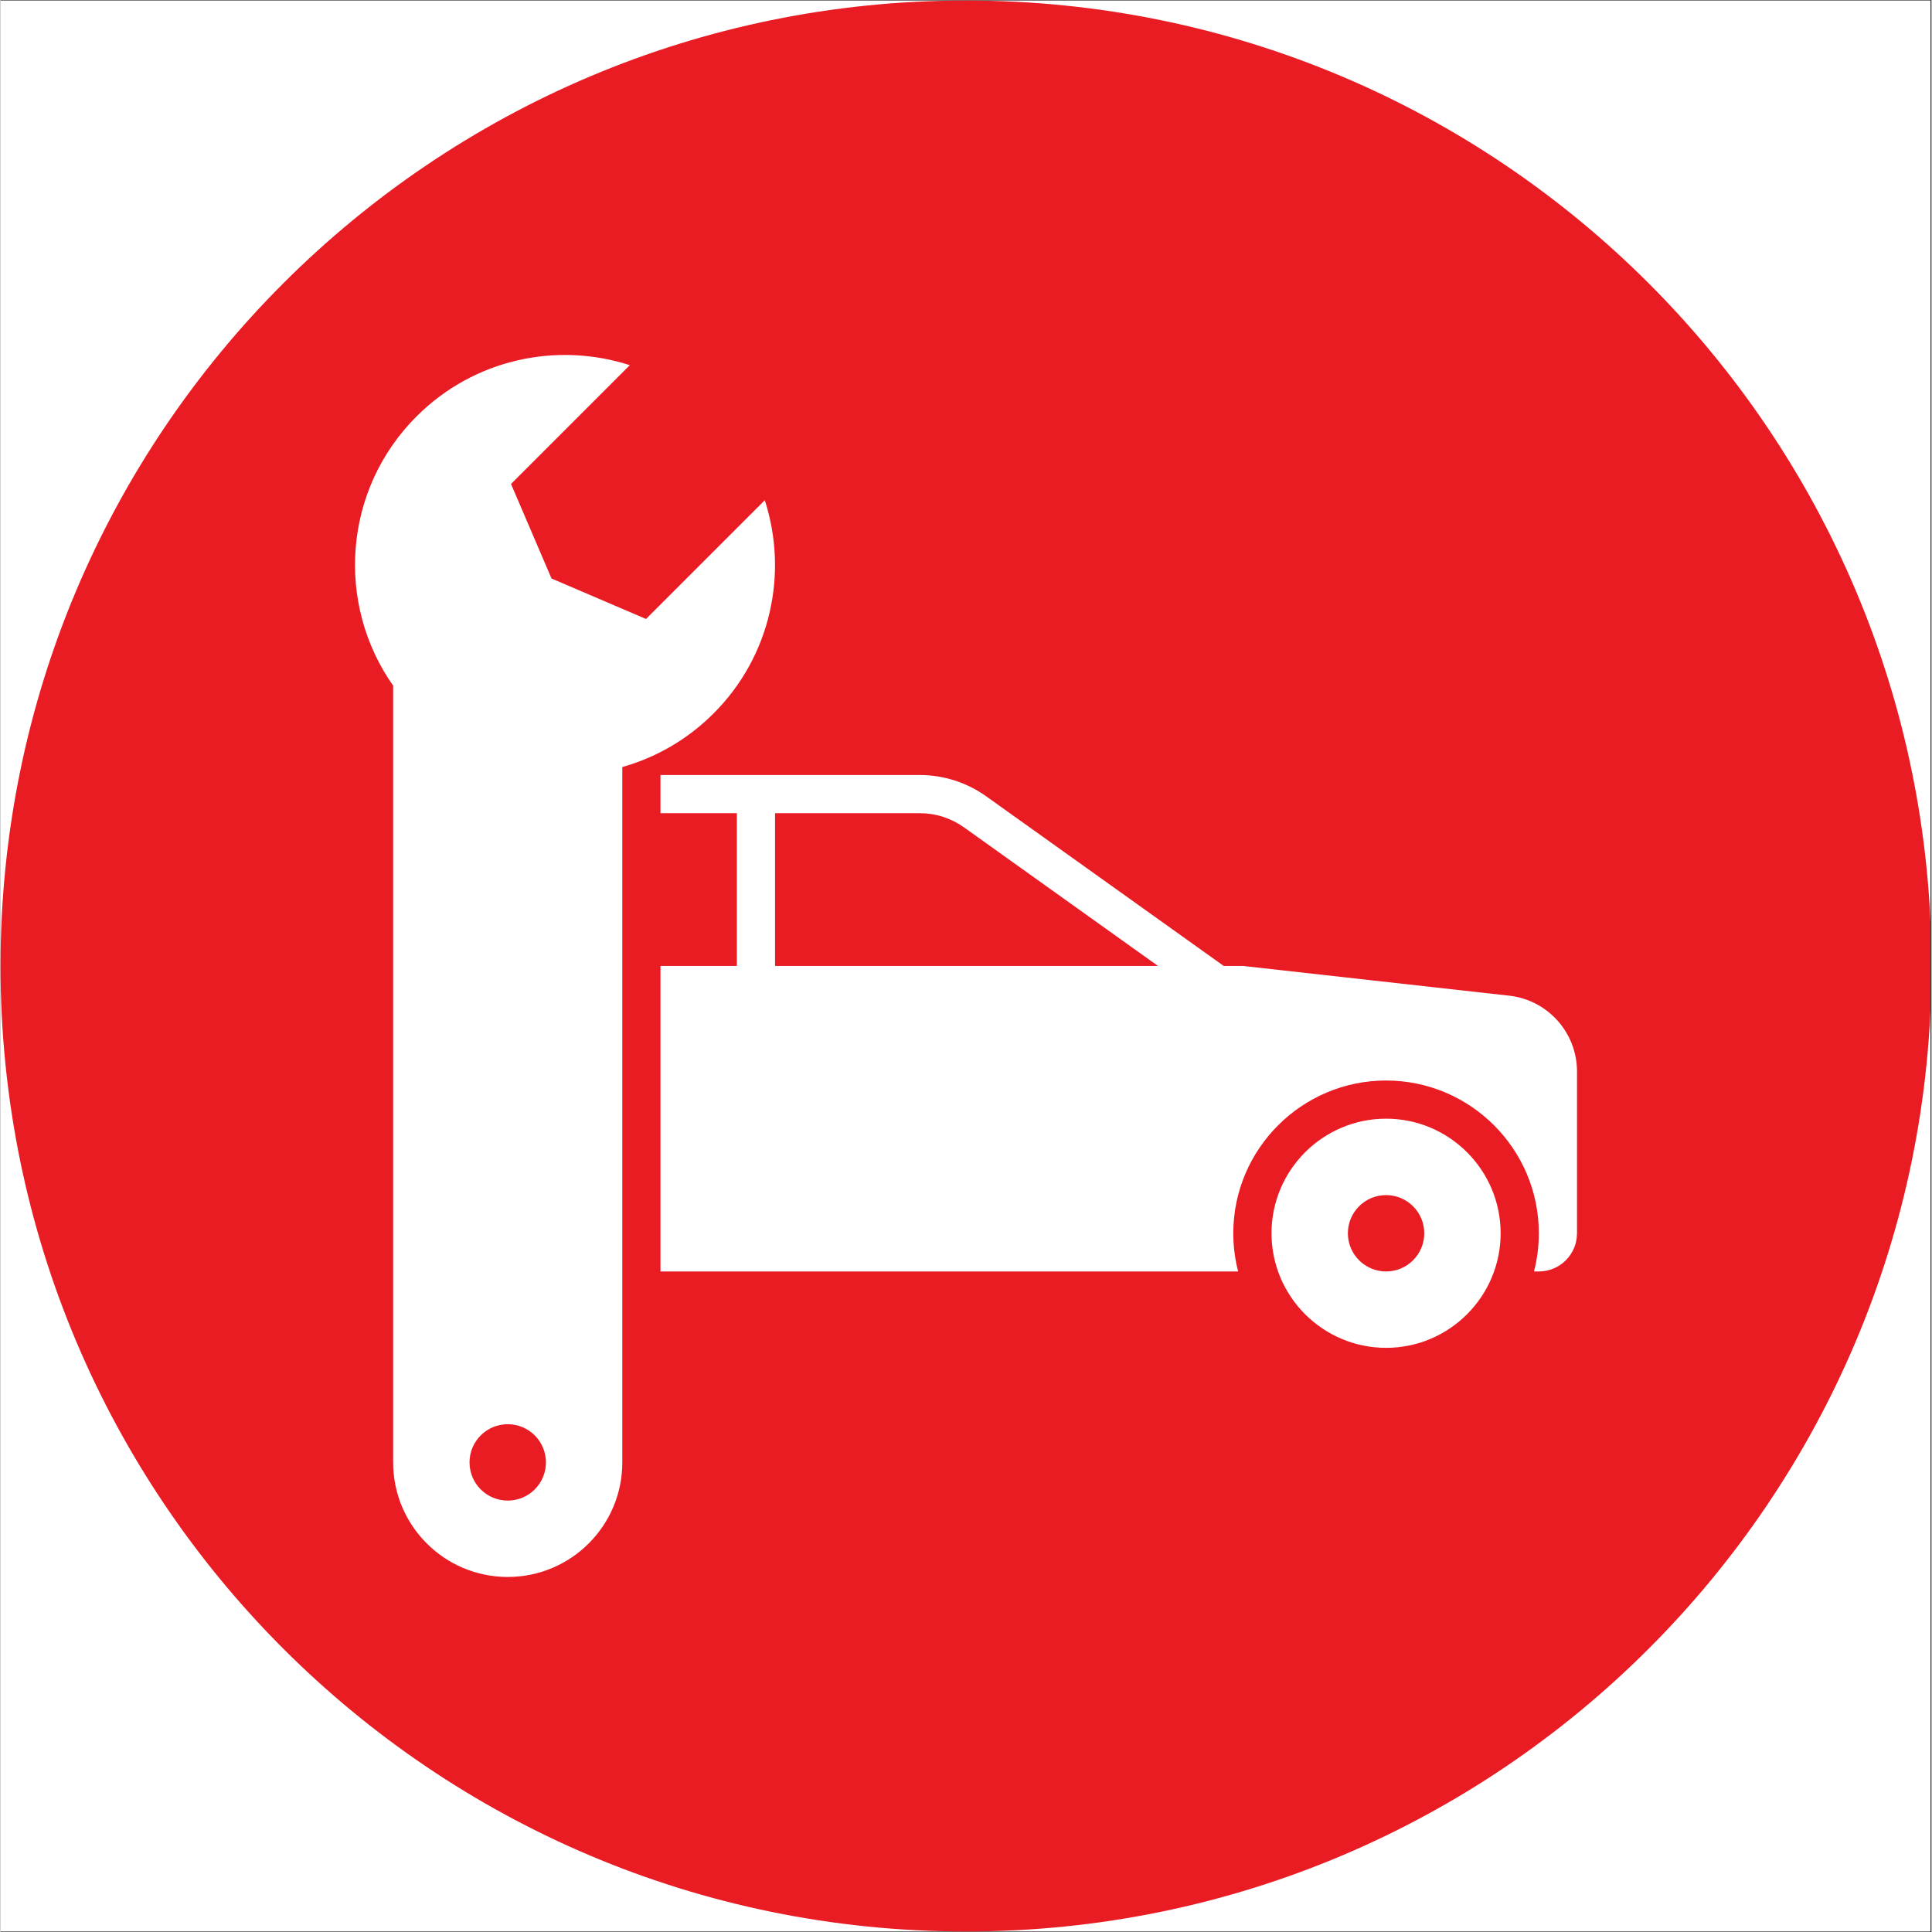
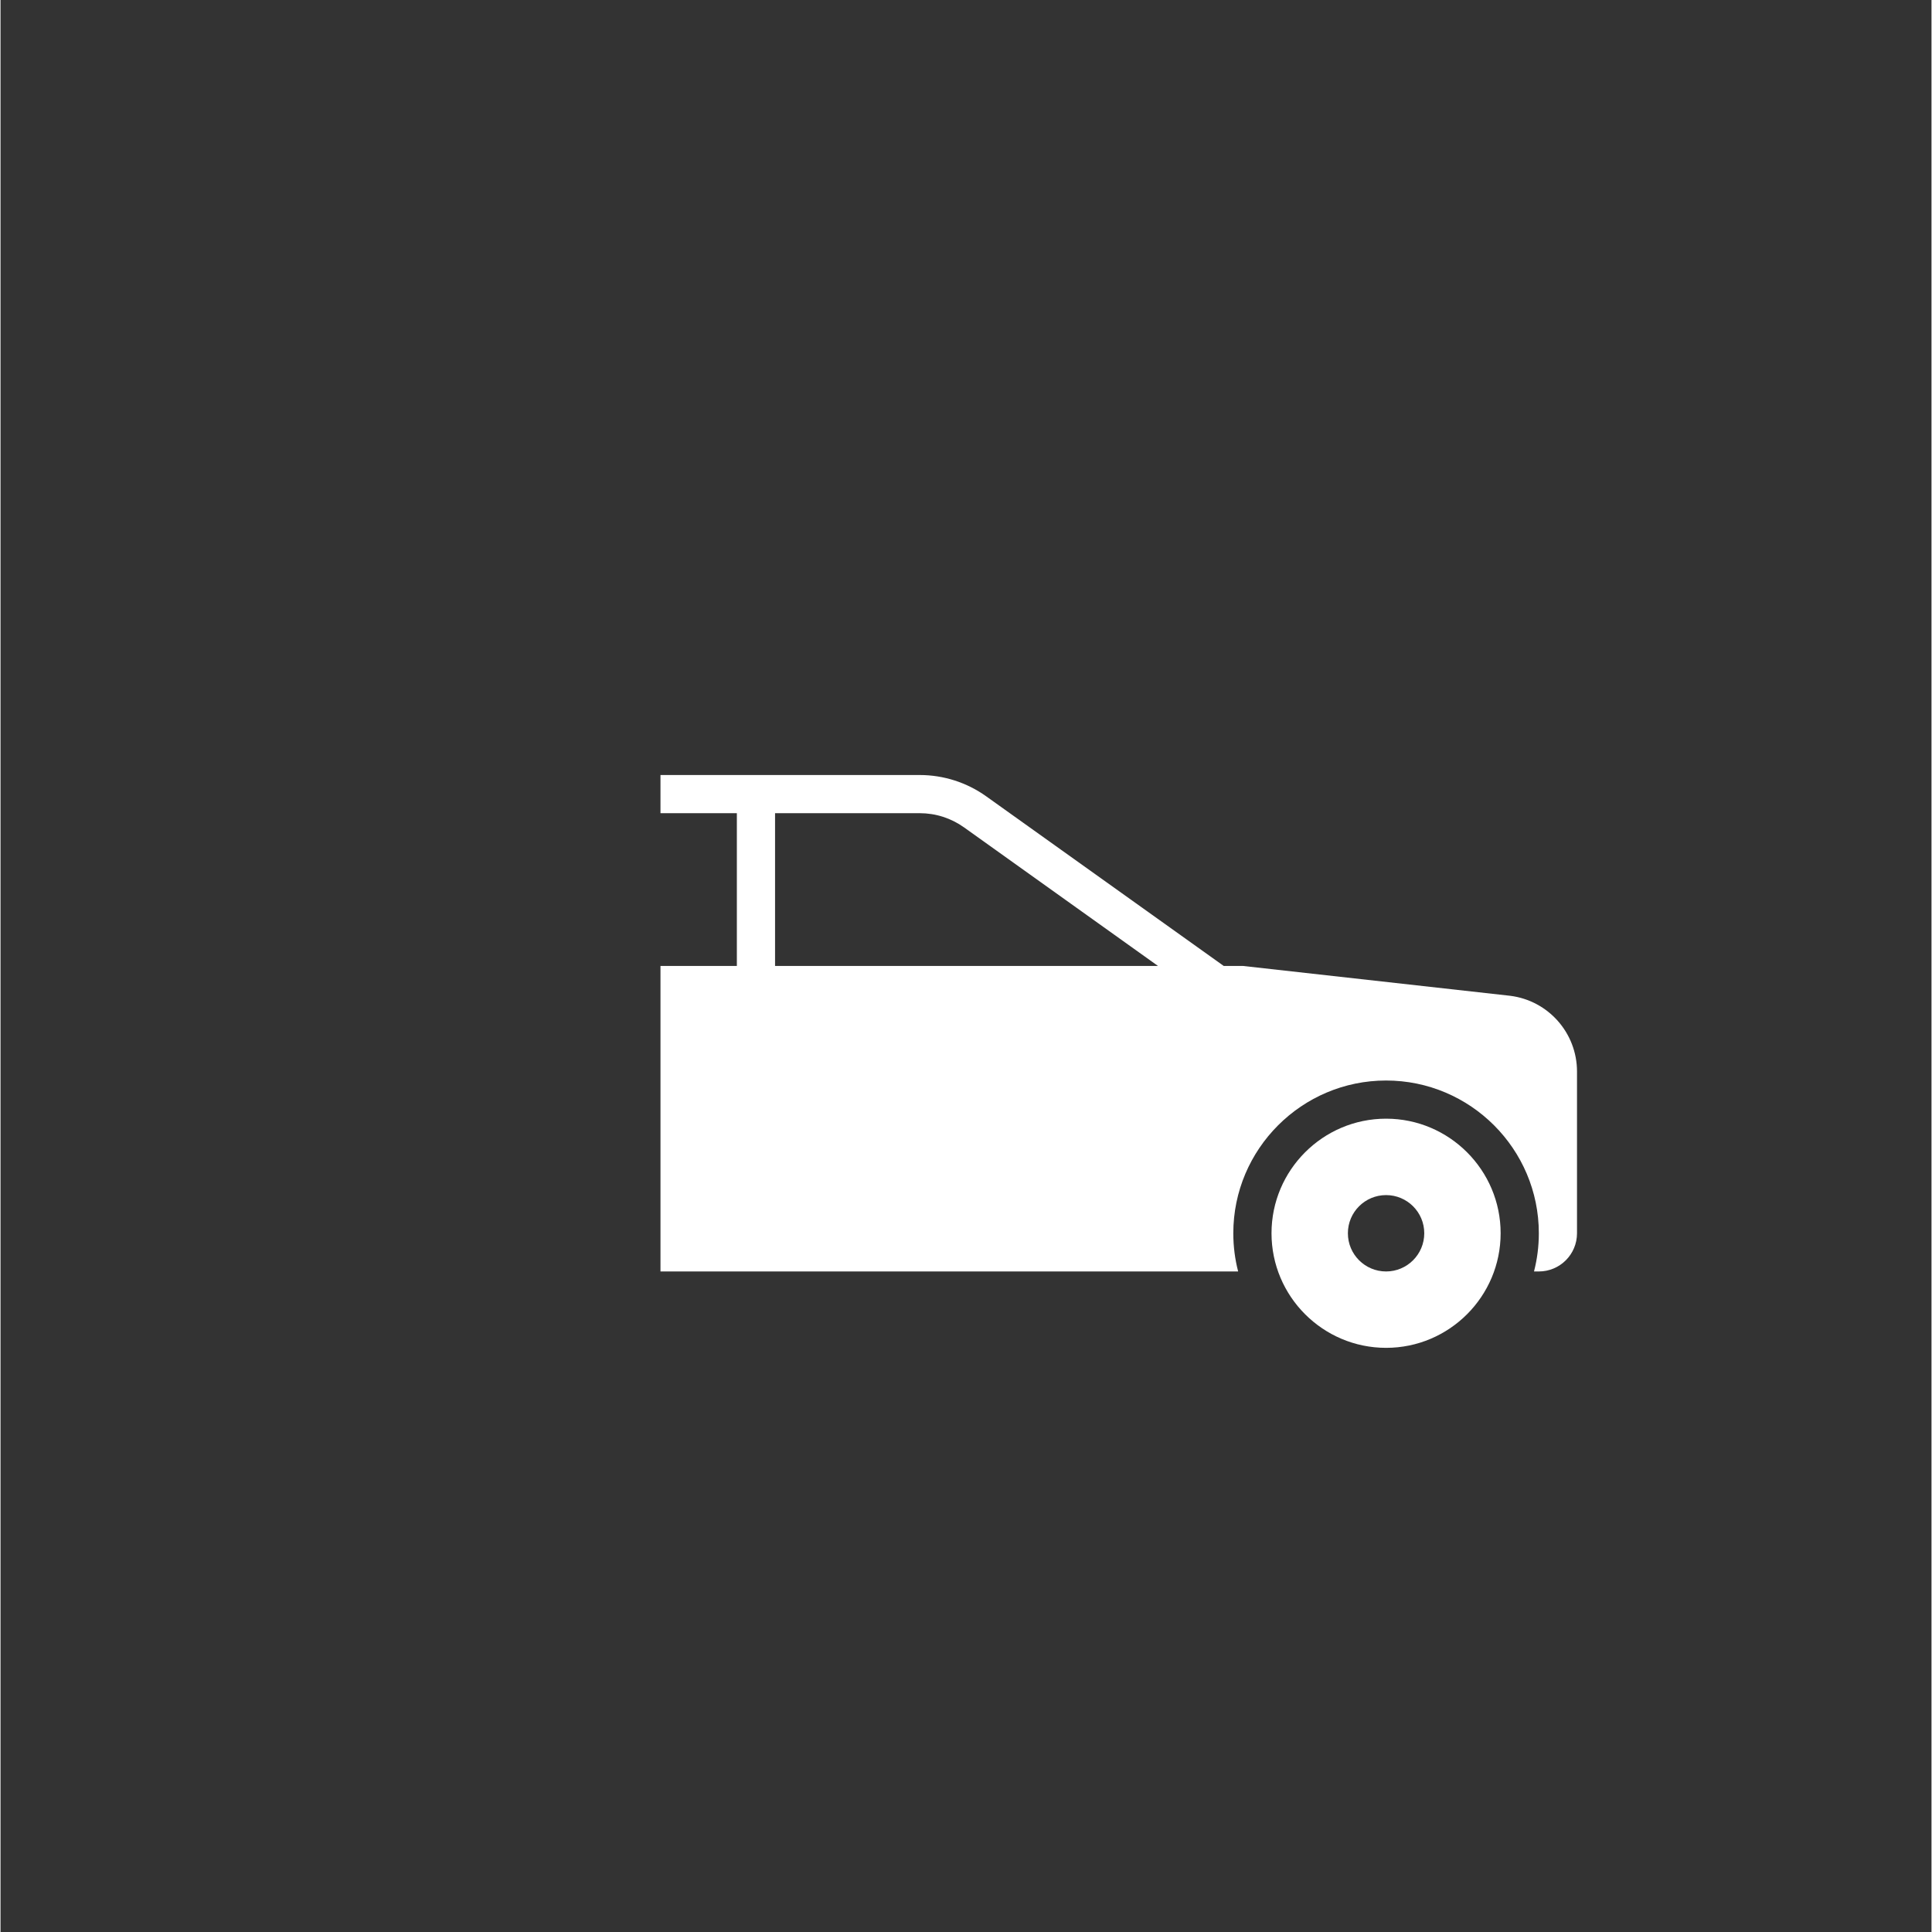
<svg xmlns="http://www.w3.org/2000/svg" width="300" zoomAndPan="magnify" viewBox="0 0 224.88 225" height="300" preserveAspectRatio="xMidYMid meet" version="1.2">
  <rect x="0" y="0" width="224.88" height="225" fill="#333333" stroke="none" />
  <defs>
    <clipPath id="2c78bad871">
      <path d="M 0 0.059 L 224.762 0.059 L 224.762 224.938 L 0 224.938 Z M 0 0.059 " />
    </clipPath>
    <clipPath id="9f8dda173d">
      <path d="M 0 0.059 L 224.762 0.059 L 224.762 224.938 L 0 224.938 Z M 0 0.059 " />
    </clipPath>
    <clipPath id="d837bedb5e">
      <path d="M 112.441 0.059 C 50.34 0.059 0 50.402 0 112.5 C 0 174.598 50.34 224.941 112.441 224.941 C 174.539 224.941 224.879 174.598 224.879 112.5 C 224.879 50.402 174.539 0.059 112.441 0.059 Z M 112.441 0.059 " />
    </clipPath>
    <clipPath id="2a6ce5f2fe">
-       <path d="M 41.285 41.34 L 90.203 41.34 L 90.203 183.652 L 41.285 183.652 Z M 41.285 41.34 " />
-     </clipPath>
+       </clipPath>
    <clipPath id="181978514d">
      <path d="M 76 90 L 183.598 90 L 183.598 149 L 76 149 Z M 76 90 " />
    </clipPath>
  </defs>
  <g id="ac3ab14c77">
    <g clip-rule="nonzero" clip-path="url(#2c78bad871)">
-       <path style=" stroke:none;fill-rule:nonzero;fill:#ffffff;fill-opacity:1;" d="M 0 0.059 L 224.879 0.059 L 224.879 224.941 L 0 224.941 Z M 0 0.059 " />
-     </g>
+       </g>
    <g clip-rule="nonzero" clip-path="url(#9f8dda173d)">
      <g clip-rule="nonzero" clip-path="url(#d837bedb5e)">
-         <path style=" stroke:none;fill-rule:nonzero;fill:#e91c24;fill-opacity:1;" d="M 0 0.059 L 224.879 0.059 L 224.879 224.941 L 0 224.941 Z M 0 0.059 " />
-       </g>
+         </g>
    </g>
    <g clip-rule="nonzero" clip-path="url(#2a6ce5f2fe)">
      <path style=" stroke:none;fill-rule:nonzero;fill:#ffffff;fill-opacity:1;" d="M 59.07 174.758 C 61.527 174.758 63.52 172.766 63.52 170.309 C 63.52 167.855 61.527 165.863 59.07 165.863 C 56.613 165.863 54.621 167.855 54.621 170.309 C 54.621 172.766 56.613 174.758 59.07 174.758 Z M 48.445 48.5 C 55.164 41.777 64.824 39.793 73.285 42.527 L 59.453 56.363 L 64.168 67.371 L 75.176 72.086 L 89.008 58.254 C 91.746 66.715 89.758 76.371 83.039 83.09 C 79.977 86.152 76.301 88.23 72.414 89.328 L 72.414 170.309 C 72.414 177.68 66.438 183.652 59.07 183.652 C 51.703 183.652 45.727 177.68 45.727 170.309 L 45.727 79.855 C 39.008 70.309 39.906 57.035 48.445 48.5 " />
    </g>
    <path style=" stroke:none;fill-rule:nonzero;fill:#ffffff;fill-opacity:1;" d="M 161.363 148.074 C 163.816 148.074 165.809 146.082 165.809 143.625 C 165.809 141.168 163.816 139.18 161.363 139.18 C 158.906 139.18 156.914 141.168 156.914 143.625 C 156.914 146.082 158.906 148.074 161.363 148.074 Z M 161.363 130.281 C 168.719 130.281 174.703 136.27 174.703 143.625 C 174.703 150.984 168.719 156.969 161.363 156.969 C 154.004 156.969 148.02 150.984 148.02 143.625 C 148.02 136.27 154.004 130.281 161.363 130.281 " />
    <g clip-rule="nonzero" clip-path="url(#181978514d)">
      <path style=" stroke:none;fill-rule:nonzero;fill:#ffffff;fill-opacity:1;" d="M 90.203 112.492 L 134.797 112.492 L 112.215 96.359 C 110.695 95.277 108.91 94.703 107.043 94.703 L 90.203 94.703 Z M 114.797 92.742 L 142.453 112.492 L 144.676 112.492 L 175.809 115.969 C 180.258 116.523 183.598 120.309 183.598 124.793 L 183.598 143.625 C 183.598 146.082 181.609 148.074 179.152 148.074 L 178.59 148.074 C 178.957 146.652 179.152 145.164 179.152 143.625 C 179.152 133.816 171.172 125.836 161.363 125.836 C 151.551 125.836 143.57 133.816 143.57 143.625 C 143.57 145.164 143.766 146.652 144.133 148.074 L 76.859 148.074 L 76.859 112.492 L 85.754 112.492 L 85.754 94.703 L 76.859 94.703 L 76.859 90.258 L 107.043 90.258 C 109.824 90.258 112.535 91.125 114.797 92.742 " />
    </g>
  </g>
</svg>